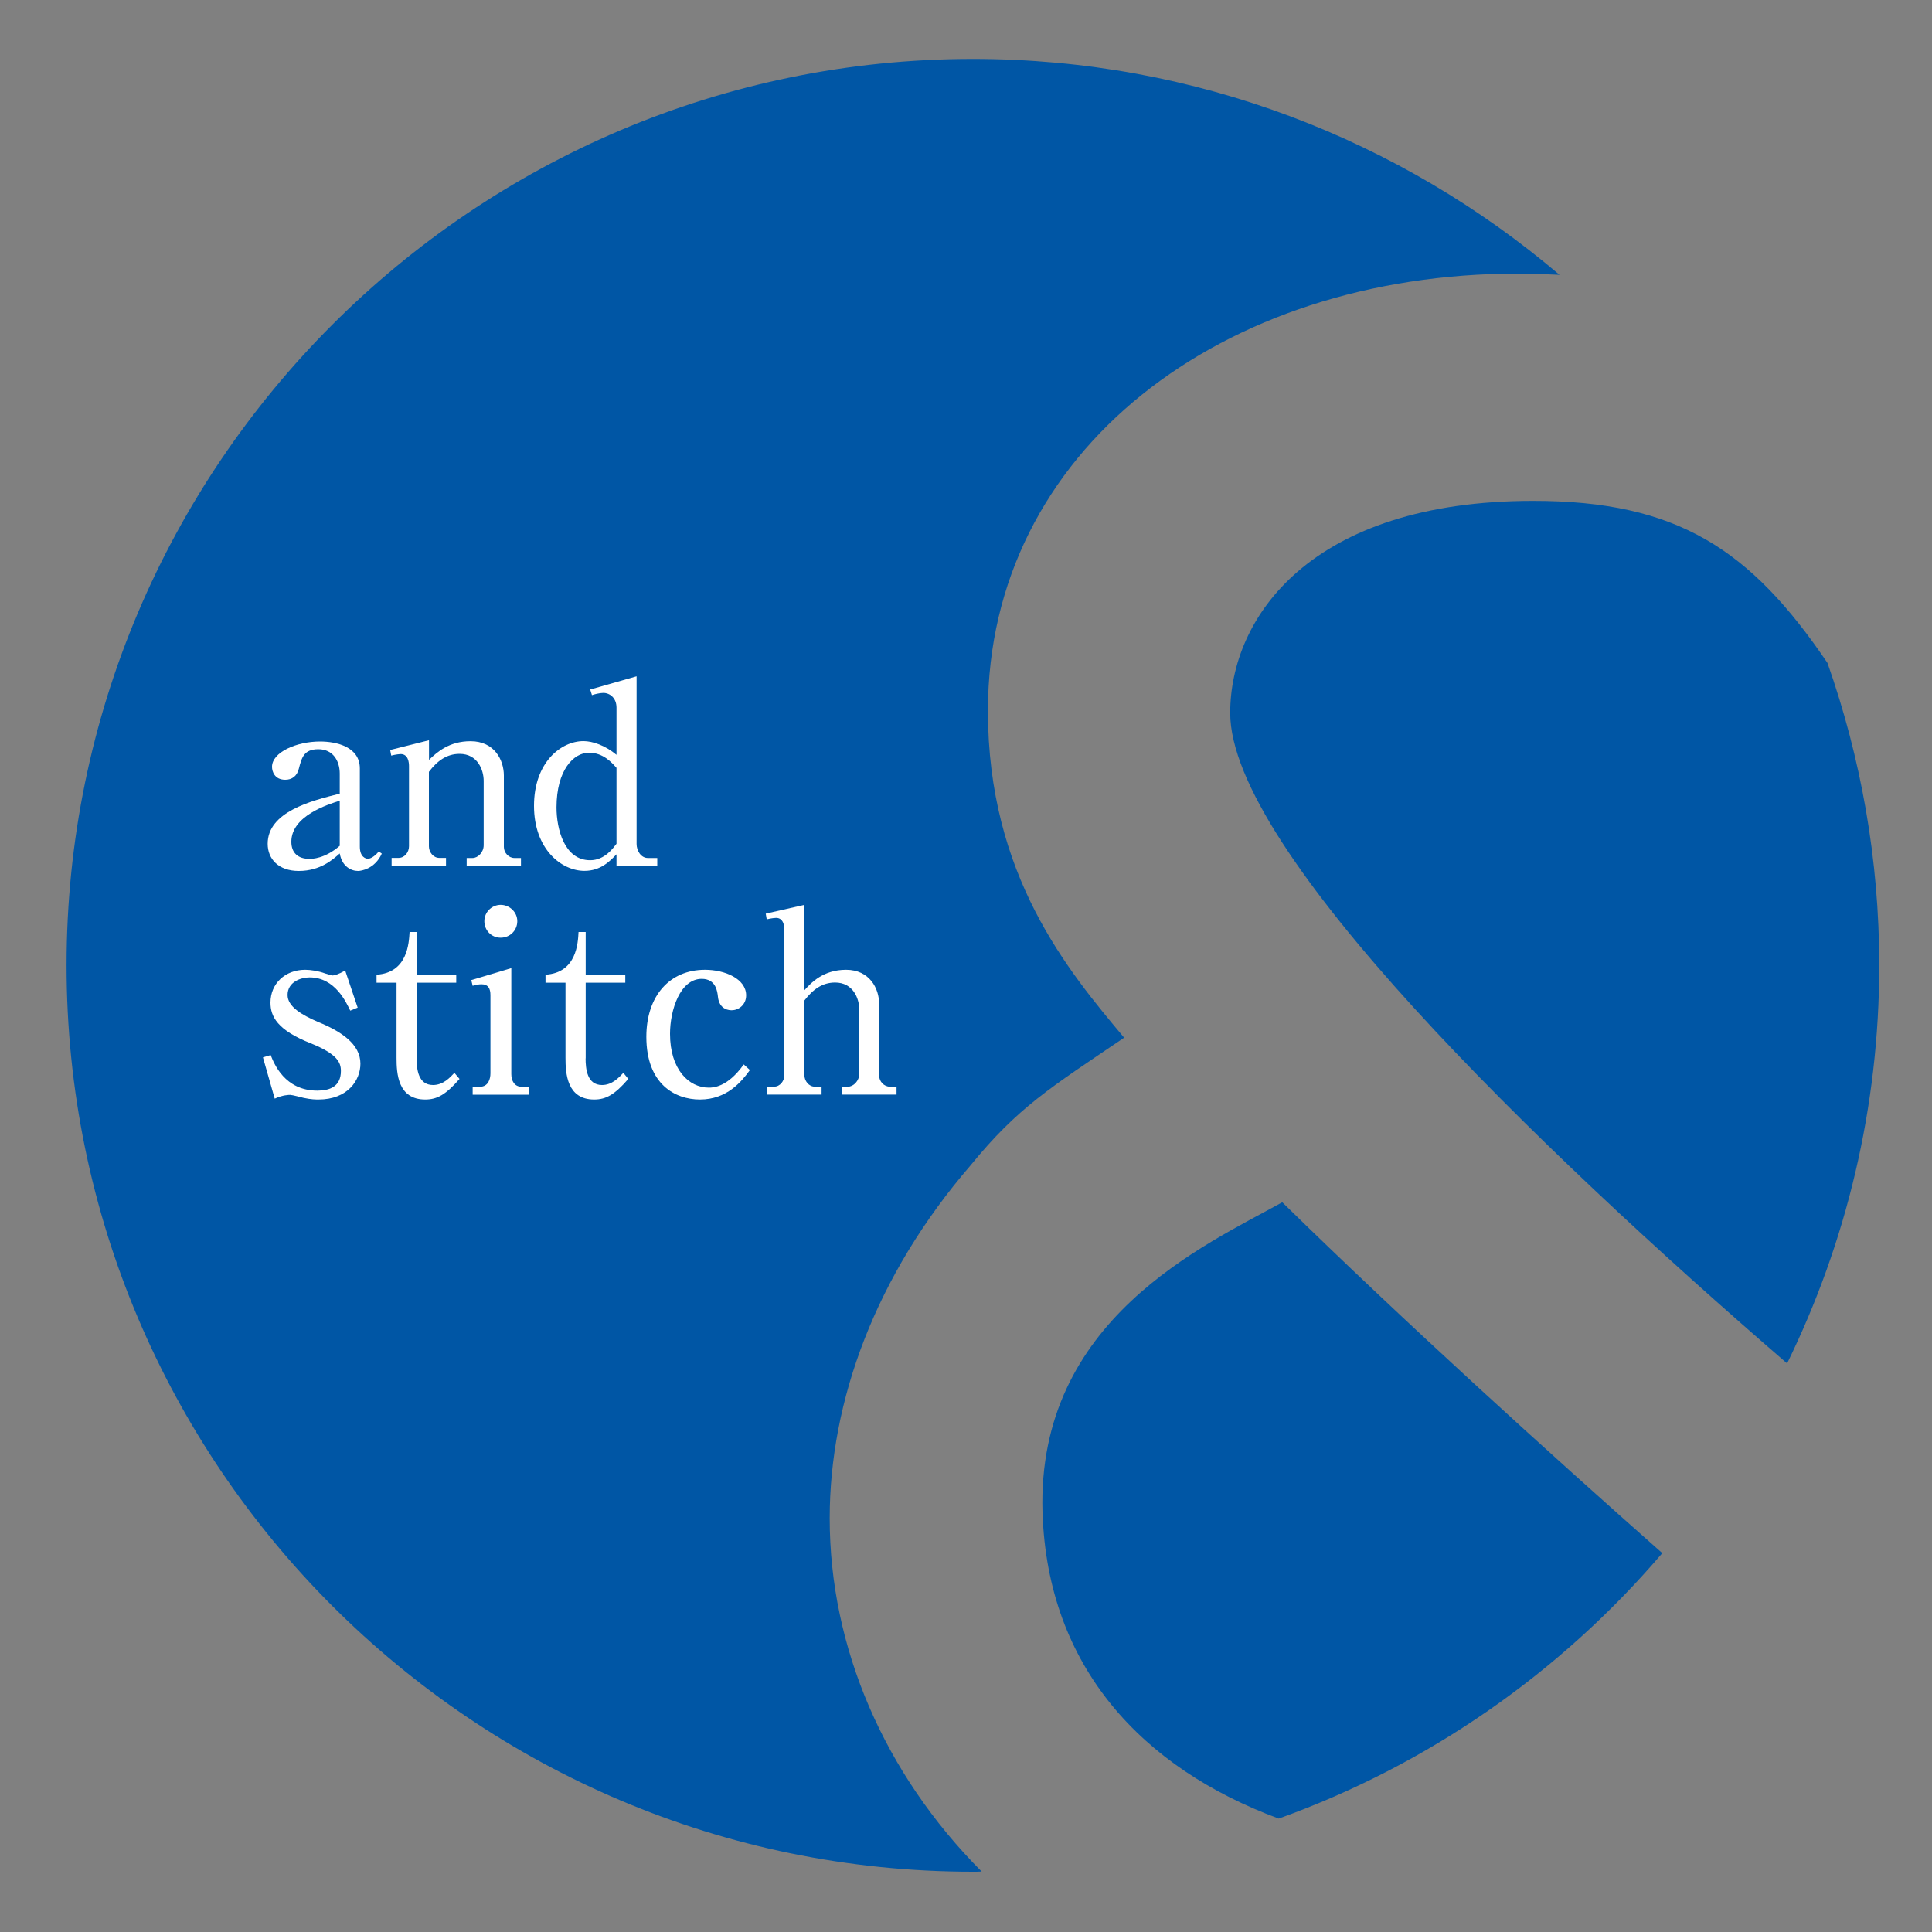
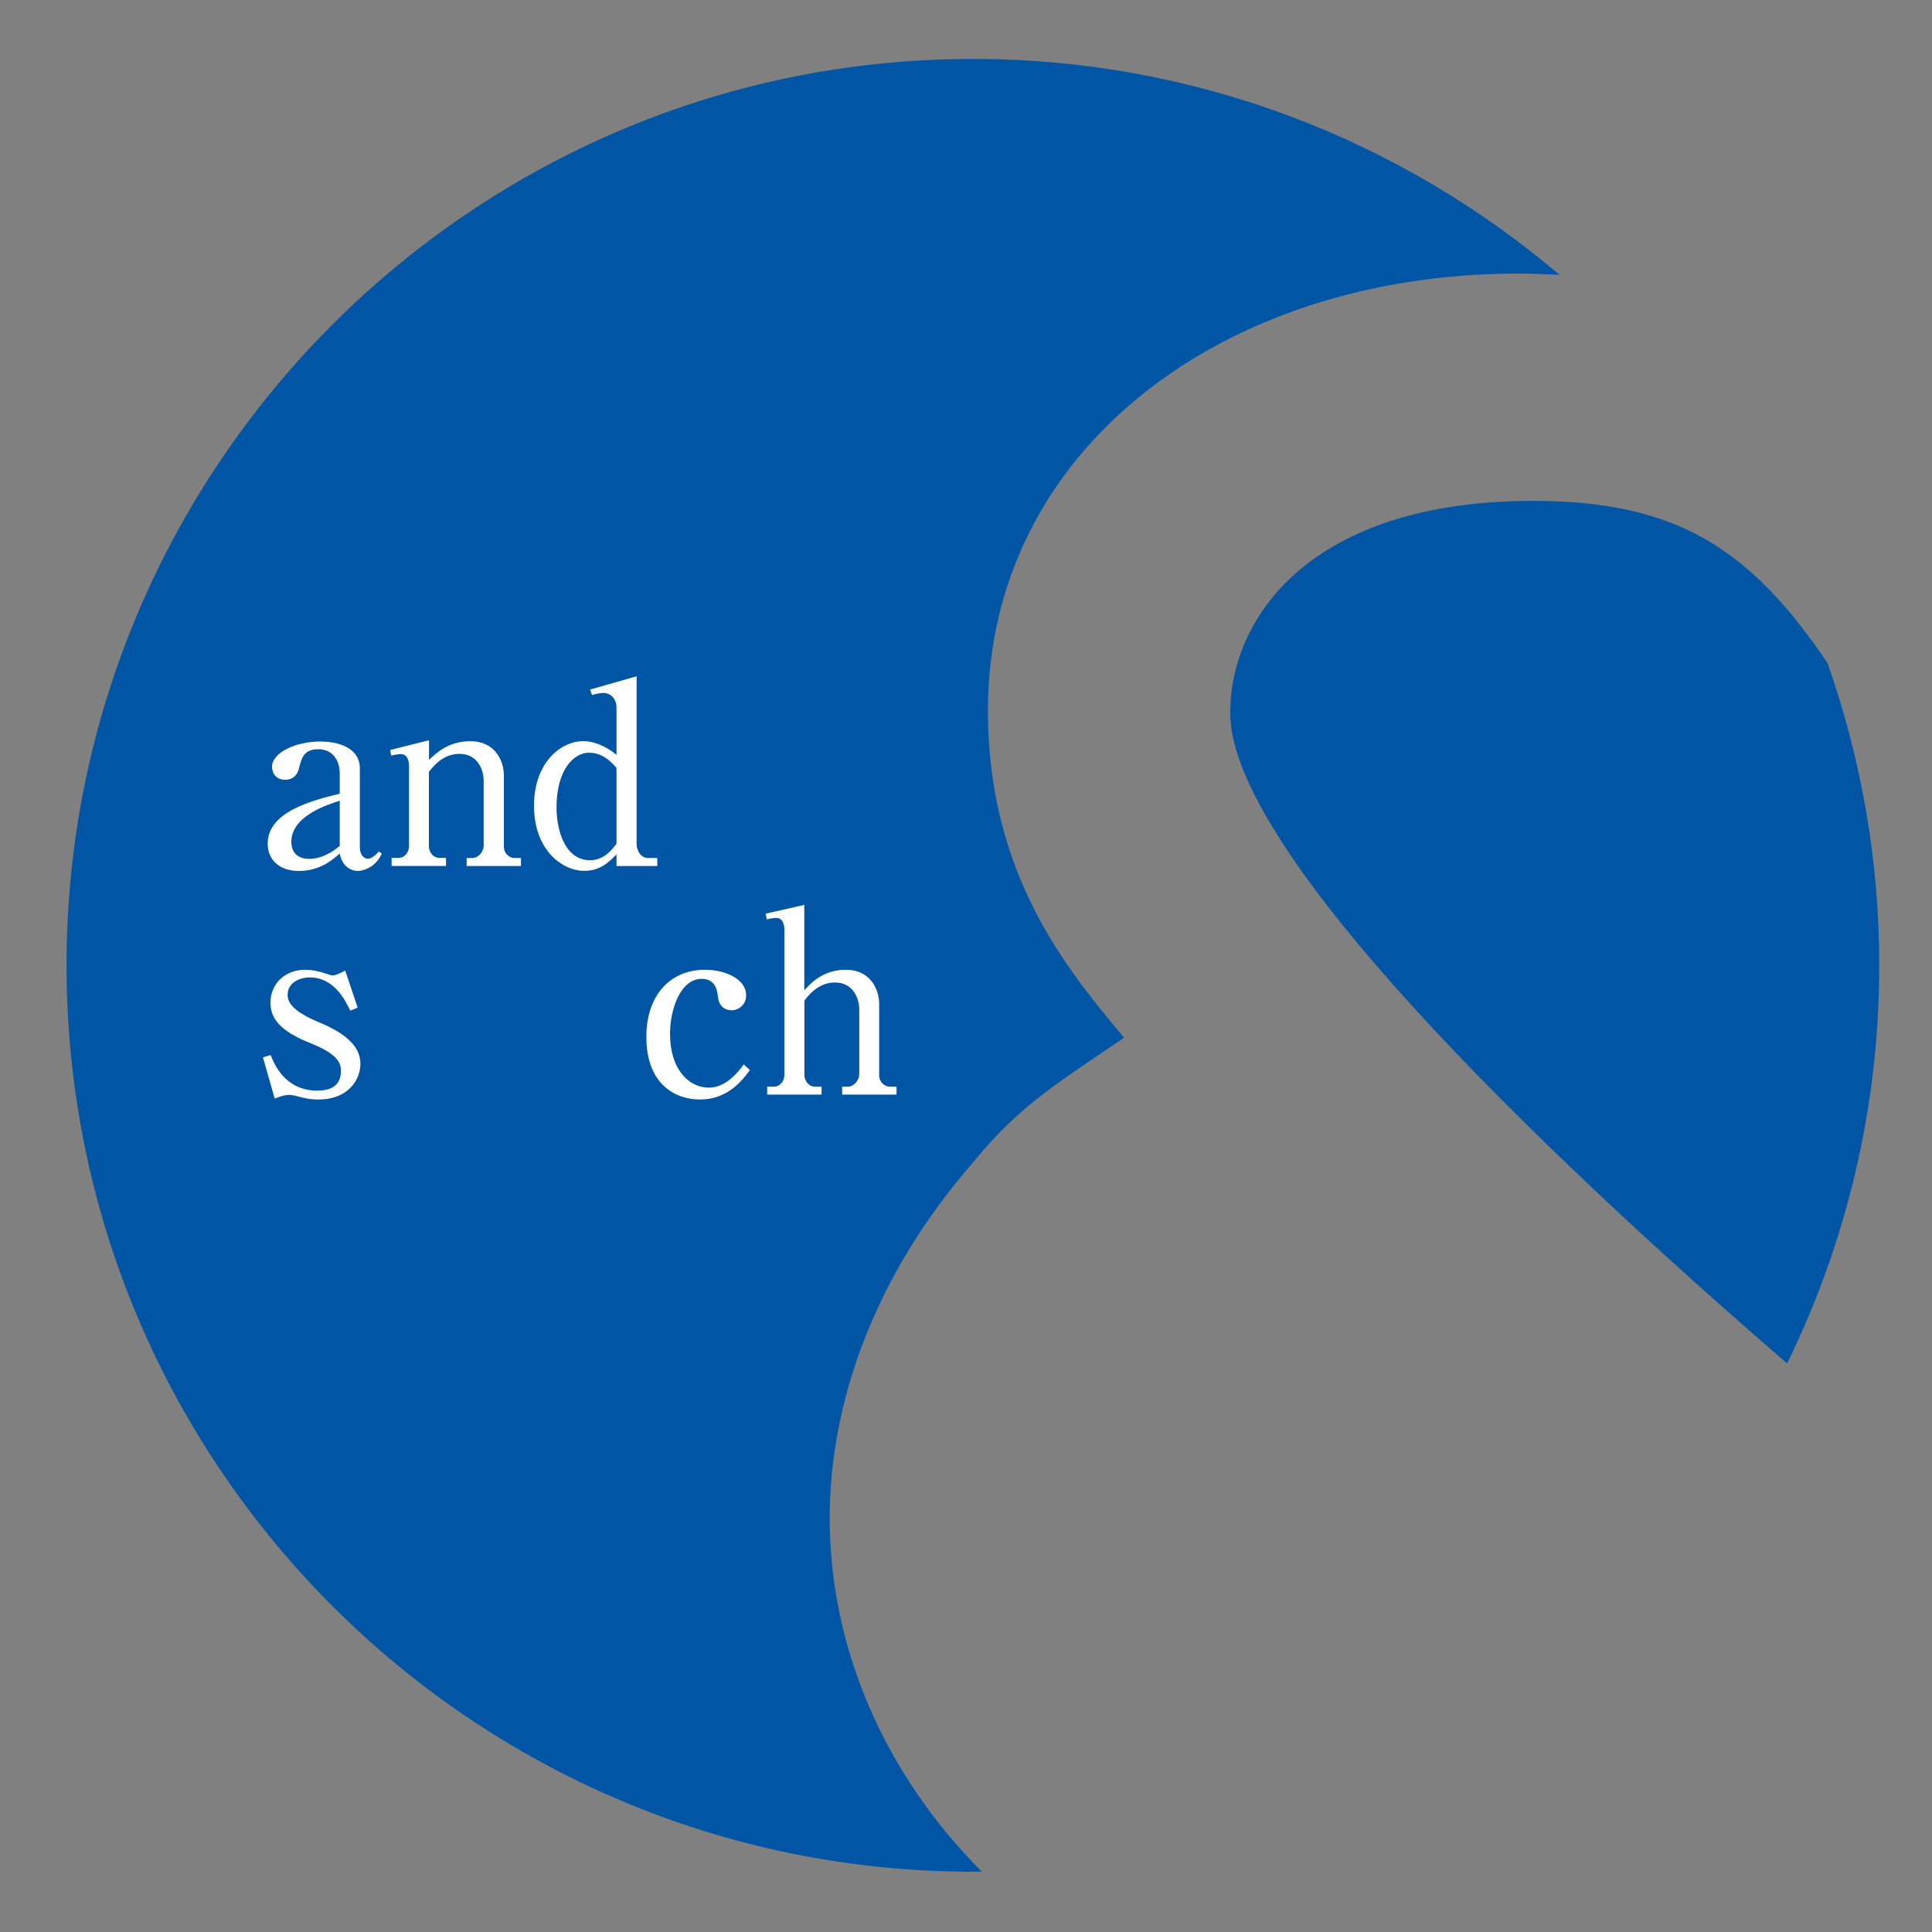
<svg xmlns="http://www.w3.org/2000/svg" id="_レイヤー_1" data-name="レイヤー_1" version="1.1" viewBox="0 0 200 200">
  <rect x="0" y="0" width="200" height="200" fill="#808080" stroke="none" />
  <defs>
    <style>
      .st0 {
        fill: #0056a5;
      }

      .st1 {
        fill: #fff;
      }
    </style>
  </defs>
  <g>
    <path class="st0" d="M157.16,28.32c1.45,0,2.87.06,4.28.13-16.39-13.92-37.59-22.35-60.73-22.35C48.98,6.1,6.89,48.19,6.89,99.93s42.09,93.83,93.82,93.83c.31,0,.62,0,.91-.02-10.08-10.12-15.73-23.17-15.73-36.57,0-12.1,4.71-25.09,14.58-36.53,4.93-6.05,8.29-8.06,15.9-13.22-5.82-6.94-14.1-16.81-14.1-33.84,0-26.89,24.19-45.26,54.89-45.26Z" />
-     <path class="st0" d="M172.08,160.78c-11.64-10.29-26.56-23.81-39.34-36.32-8.08,4.48-25.43,12.15-24.82,32.09.51,16.09,10.39,26.5,24.45,31.71,15.54-5.58,29.19-15.15,39.71-27.48Z" />
    <path class="st0" d="M189.18,68.63c-7.96-11.76-15.56-16.78-30.46-16.78-23.08,0-31.37,12.1-31.37,21.96,0,14.19,31.52,44.78,57.65,67.33,6.1-12.46,9.54-26.44,9.54-41.21,0-10.97-1.91-21.51-5.36-31.3Z" />
  </g>
  <g>
    <path class="st1" d="M39.53,88.35c-.71,1.6-2.15,1.81-2.46,1.81-.72,0-1.66-.45-1.9-1.81-.69.61-2,1.81-4.24,1.81-2.11,0-3.22-1.25-3.22-2.81,0-3.31,4.52-4.46,7.46-5.19v-2.08c0-1.34-.72-2.52-2.21-2.52s-1.72.84-2.02,2c-.19.8-.73,1.16-1.41,1.16-1.1,0-1.37-.85-1.37-1.34,0-1.5,2.52-2.62,4.97-2.62,1.73,0,4.12.56,4.12,2.79v8.09c0,1.1.63,1.26.84,1.26.2,0,.66-.18,1.12-.76l.32.23ZM35.17,82.89c-1.24.39-5.01,1.57-5.01,4.25,0,1.18.72,1.77,1.88,1.77.24,0,1.56,0,3.13-1.35v-4.67Z" />
    <path class="st1" d="M44.41,76.64v2.02c.84-.8,2.08-1.93,4.3-1.93,2.5,0,3.45,1.98,3.45,3.55v7.4c0,.6.51,1.14,1.09,1.14h.68v.83h-5.62v-.83h.61c.55,0,1.15-.59,1.15-1.32v-6.67c0-1.13-.63-2.79-2.49-2.79-1.34,0-2.32.73-3.18,1.86v7.72c0,.58.45,1.19,1.08,1.19h.69v.83h-5.63v-.83h.72c.63,0,1.08-.59,1.08-1.21v-8.28c0-.38-.07-1.26-.87-1.26-.05,0-.48.03-.97.16l-.11-.58,4.02-1.01Z" />
    <path class="st1" d="M61.09,71.38l4.81-1.37v17.36c0,.68.44,1.45,1.17,1.45h.97v.83h-4.22v-1.21c-.69.71-1.64,1.71-3.32,1.71-2.37,0-5.22-2.23-5.22-6.73s2.79-6.7,5.12-6.7c.93,0,2.23.43,3.42,1.42v-4.89c0-.97-.66-1.52-1.37-1.52-.37,0-.97.15-1.17.23l-.19-.6ZM63.82,79.49c-.47-.53-1.37-1.57-2.85-1.57-1.59,0-3.36,1.79-3.36,5.67,0,2.21.8,5.46,3.48,5.46,1.52,0,2.38-1.26,2.73-1.7v-7.85Z" />
  </g>
  <g>
    <path class="st1" d="M37.02,104.31l-.76.31c-.41-.82-1.55-3.44-4.21-3.44-.88,0-2.28.45-2.28,1.82,0,1.2,1.45,2.06,3.2,2.81,2.37.97,4.34,2.28,4.34,4.3,0,1.74-1.34,3.71-4.34,3.71-.25,0-.76,0-1.54-.17-.21-.05-1.18-.31-1.39-.31-.11,0-.77,0-1.6.39l-1.22-4.27.8-.24c.34.86,1.44,3.68,4.83,3.68,1.26,0,2.44-.41,2.44-2.03,0-.88-.36-1.76-3.15-2.88-3.42-1.36-4.14-2.75-4.14-4.2,0-1.97,1.52-3.4,3.59-3.4.57,0,1.36.12,2.07.38.19.05.63.21.76.21.16,0,.61-.1,1.31-.52l1.3,3.86Z" />
-     <path class="st1" d="M43.13,109.56c0,1.11.15,2.76,1.7,2.76,1.05,0,1.75-.77,2.21-1.26l.53.63c-1.42,1.62-2.31,2.13-3.55,2.13-2.84,0-2.97-2.71-2.97-4.31v-7.78h-2.07v-.83c3.22-.2,3.35-3.29,3.42-4.42h.73v4.42h4.1v.83h-4.1v7.83Z" />
-     <path class="st1" d="M48.78,101.46l4.15-1.24v10.98c0,.68.33,1.3,1.07,1.3h.77v.82h-5.84v-.82h.74c.87,0,1.1-.8,1.1-1.39v-8.09c0-.69-.23-1.13-.93-1.13-.28,0-.62.07-.91.16l-.14-.58ZM53.55,95.36c0,.95-.76,1.71-1.72,1.71s-1.69-.76-1.69-1.71.78-1.69,1.69-1.69,1.72.74,1.72,1.69Z" />
-     <path class="st1" d="M60.62,109.56c0,1.11.16,2.76,1.7,2.76,1.05,0,1.74-.77,2.21-1.26l.51.63c-1.4,1.62-2.3,2.13-3.53,2.13-2.83,0-2.97-2.71-2.97-4.31v-7.78h-2.07v-.83c3.23-.2,3.36-3.29,3.42-4.42h.74v4.42h4.1v.83h-4.1v7.83Z" />
    <path class="st1" d="M77.63,110.77c-.85,1.18-2.37,3.05-5.17,3.05-2.55,0-5.55-1.56-5.55-6.49,0-4.26,2.43-6.94,6.07-6.94,2.06,0,4.26.93,4.26,2.65,0,.96-.76,1.54-1.5,1.54-.16,0-1.28,0-1.42-1.4-.06-.54-.2-1.85-1.68-1.85-2.23,0-3.28,3.22-3.28,5.69,0,3.68,1.94,5.57,4.01,5.57.4,0,1.92,0,3.62-2.4l.64.58Z" />
    <path class="st1" d="M83.26,93.67v8.85c.69-.76,1.93-2.13,4.33-2.13s3.42,1.9,3.42,3.55v7.41c0,.6.5,1.14,1.11,1.14h.69v.82h-5.63v-.82h.61c.55,0,1.16-.59,1.16-1.33v-6.66c0-1.13-.63-2.79-2.5-2.79-1.34,0-2.31.73-3.18,1.86v7.72c0,.59.45,1.2,1.08,1.2h.7v.82h-5.63v-.82h.71c.62,0,1.07-.59,1.07-1.21v-14.99c0-.41-.08-1.27-.86-1.27-.05,0-.46.02-.97.15l-.1-.59,4.01-.91Z" />
  </g>
</svg>